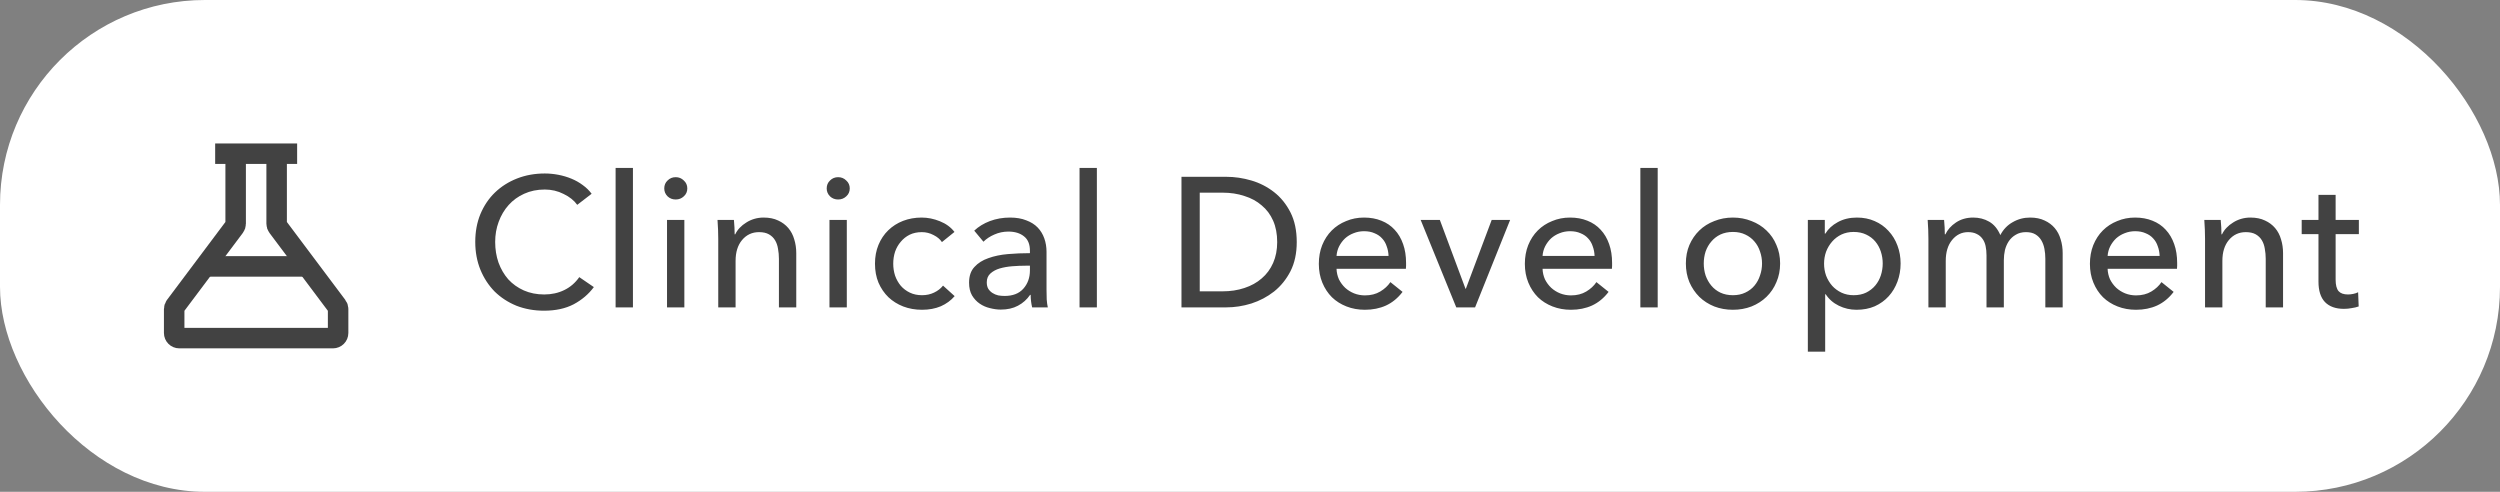
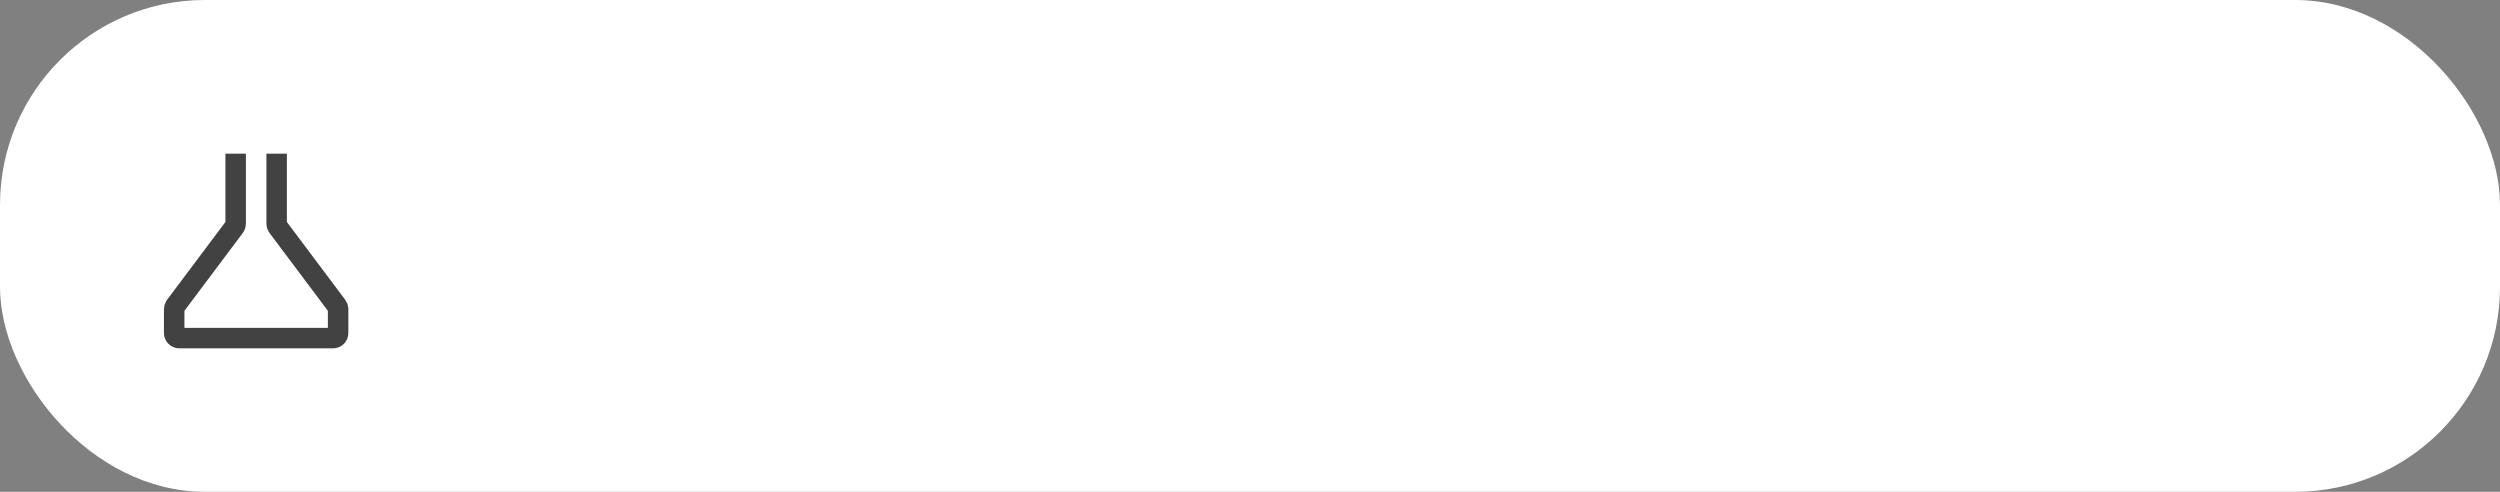
<svg xmlns="http://www.w3.org/2000/svg" width="244" height="48" viewBox="0 0 244 48" fill="none">
  <rect x="0" y="0" width="244" height="48" fill="#808080" stroke="none" />
  <rect width="244" height="48" rx="20" fill="white" />
  <path d="M23 15V21.833C23 21.942 22.965 22.047 22.9 22.133L17.1 29.867C17.035 29.953 17 30.058 17 30.167V32.5C17 32.776 17.224 33 17.5 33H32.5C32.776 33 33 32.776 33 32.5V30.167C33 30.058 32.965 29.953 32.9 29.867L27.1 22.133C27.035 22.047 27 21.942 27 21.833V15" stroke="#424242" stroke-width="2" stroke-linejoin="round" />
-   <path d="M20 26H30" stroke="#424242" stroke-width="2" stroke-linejoin="round" />
-   <path d="M21 15H29" stroke="#424242" stroke-width="2" stroke-linejoin="round" />
-   <path d="M57.959 28.02C57.455 28.704 56.801 29.262 55.997 29.694C55.193 30.114 54.227 30.324 53.099 30.324C52.127 30.324 51.227 30.162 50.399 29.838C49.583 29.502 48.875 29.04 48.275 28.452C47.687 27.852 47.225 27.144 46.889 26.328C46.553 25.5 46.385 24.594 46.385 23.61C46.385 22.614 46.553 21.708 46.889 20.892C47.237 20.064 47.711 19.362 48.311 18.786C48.923 18.198 49.643 17.742 50.471 17.418C51.299 17.094 52.199 16.932 53.171 16.932C53.603 16.932 54.041 16.974 54.485 17.058C54.929 17.142 55.355 17.268 55.763 17.436C56.171 17.604 56.543 17.814 56.879 18.066C57.215 18.306 57.503 18.588 57.743 18.912L56.339 19.992C56.027 19.56 55.583 19.206 55.007 18.93C54.443 18.642 53.831 18.498 53.171 18.498C52.427 18.498 51.755 18.636 51.155 18.912C50.567 19.176 50.063 19.542 49.643 20.01C49.223 20.478 48.899 21.024 48.671 21.648C48.443 22.26 48.329 22.914 48.329 23.61C48.329 24.33 48.437 25.002 48.653 25.626C48.881 26.25 49.199 26.796 49.607 27.264C50.027 27.72 50.531 28.08 51.119 28.344C51.719 28.608 52.385 28.74 53.117 28.74C53.837 28.74 54.491 28.596 55.079 28.308C55.667 28.02 56.153 27.6 56.537 27.048L57.959 28.02ZM61.775 30H60.083V16.392H61.775V30ZM66.793 30H65.101V21.468H66.793V30ZM67.081 18.39C67.081 18.702 66.967 18.96 66.739 19.164C66.523 19.368 66.259 19.47 65.947 19.47C65.635 19.47 65.371 19.368 65.155 19.164C64.939 18.948 64.831 18.69 64.831 18.39C64.831 18.078 64.939 17.82 65.155 17.616C65.371 17.4 65.635 17.292 65.947 17.292C66.259 17.292 66.523 17.4 66.739 17.616C66.967 17.82 67.081 18.078 67.081 18.39ZM71.631 21.468C71.655 21.684 71.673 21.93 71.685 22.206C71.697 22.47 71.703 22.692 71.703 22.872H71.757C71.865 22.644 72.009 22.434 72.189 22.242C72.381 22.038 72.597 21.864 72.837 21.72C73.077 21.564 73.341 21.444 73.629 21.36C73.917 21.276 74.217 21.234 74.529 21.234C75.081 21.234 75.555 21.33 75.951 21.522C76.347 21.702 76.677 21.948 76.941 22.26C77.205 22.572 77.397 22.938 77.517 23.358C77.649 23.778 77.715 24.228 77.715 24.708V30H76.023V25.266C76.023 24.918 75.993 24.588 75.933 24.276C75.885 23.964 75.789 23.688 75.645 23.448C75.501 23.208 75.303 23.016 75.051 22.872C74.799 22.728 74.475 22.656 74.079 22.656C73.407 22.656 72.855 22.914 72.423 23.43C72.003 23.934 71.793 24.612 71.793 25.464V30H70.101V23.304C70.101 23.076 70.095 22.782 70.083 22.422C70.071 22.062 70.053 21.744 70.029 21.468H71.631ZM82.648 30H80.956V21.468H82.648V30ZM82.936 18.39C82.936 18.702 82.822 18.96 82.594 19.164C82.378 19.368 82.114 19.47 81.802 19.47C81.49 19.47 81.226 19.368 81.01 19.164C80.794 18.948 80.686 18.69 80.686 18.39C80.686 18.078 80.794 17.82 81.01 17.616C81.226 17.4 81.49 17.292 81.802 17.292C82.114 17.292 82.378 17.4 82.594 17.616C82.822 17.82 82.936 18.078 82.936 18.39ZM91.932 23.628C91.752 23.352 91.482 23.124 91.122 22.944C90.762 22.752 90.378 22.656 89.97 22.656C89.526 22.656 89.13 22.74 88.782 22.908C88.446 23.076 88.158 23.304 87.918 23.592C87.678 23.868 87.492 24.192 87.36 24.564C87.24 24.936 87.18 25.326 87.18 25.734C87.18 26.142 87.24 26.532 87.36 26.904C87.492 27.276 87.678 27.606 87.918 27.894C88.158 28.17 88.452 28.392 88.8 28.56C89.148 28.728 89.544 28.812 89.988 28.812C90.42 28.812 90.81 28.728 91.158 28.56C91.518 28.392 91.812 28.164 92.04 27.876L93.174 28.902C92.814 29.322 92.364 29.652 91.824 29.892C91.284 30.12 90.672 30.234 89.988 30.234C89.328 30.234 88.716 30.126 88.152 29.91C87.6 29.694 87.12 29.394 86.712 29.01C86.304 28.614 85.98 28.14 85.74 27.588C85.512 27.036 85.398 26.418 85.398 25.734C85.398 25.062 85.512 24.45 85.74 23.898C85.968 23.346 86.286 22.872 86.694 22.476C87.102 22.08 87.582 21.774 88.134 21.558C88.698 21.342 89.304 21.234 89.952 21.234C90.552 21.234 91.146 21.354 91.734 21.594C92.334 21.834 92.808 22.182 93.156 22.638L91.932 23.628ZM100.521 24.474C100.521 23.838 100.329 23.37 99.945 23.07C99.561 22.758 99.051 22.602 98.415 22.602C97.935 22.602 97.479 22.698 97.047 22.89C96.627 23.07 96.273 23.304 95.985 23.592L95.085 22.512C95.505 22.116 96.015 21.804 96.615 21.576C97.227 21.348 97.881 21.234 98.577 21.234C99.189 21.234 99.717 21.324 100.161 21.504C100.617 21.672 100.989 21.906 101.277 22.206C101.565 22.506 101.781 22.86 101.925 23.268C102.069 23.676 102.141 24.114 102.141 24.582V28.308C102.141 28.596 102.147 28.902 102.159 29.226C102.183 29.538 102.219 29.796 102.267 30H100.737C100.641 29.592 100.593 29.184 100.593 28.776H100.539C100.227 29.232 99.831 29.586 99.351 29.838C98.883 30.09 98.325 30.216 97.677 30.216C97.341 30.216 96.987 30.168 96.615 30.072C96.255 29.988 95.925 29.844 95.625 29.64C95.325 29.436 95.073 29.166 94.869 28.83C94.677 28.494 94.581 28.08 94.581 27.588C94.581 26.94 94.755 26.43 95.103 26.058C95.451 25.674 95.907 25.386 96.471 25.194C97.035 24.99 97.671 24.858 98.379 24.798C99.087 24.738 99.801 24.708 100.521 24.708V24.474ZM100.107 25.932C99.687 25.932 99.249 25.95 98.793 25.986C98.349 26.022 97.941 26.094 97.569 26.202C97.209 26.31 96.909 26.472 96.669 26.688C96.429 26.904 96.309 27.192 96.309 27.552C96.309 27.804 96.357 28.014 96.453 28.182C96.561 28.35 96.699 28.488 96.867 28.596C97.035 28.704 97.221 28.782 97.425 28.83C97.629 28.866 97.839 28.884 98.055 28.884C98.847 28.884 99.453 28.65 99.873 28.182C100.305 27.702 100.521 27.102 100.521 26.382V25.932H100.107ZM107.055 30H105.363V16.392H107.055V30ZM115.312 17.256H119.686C120.502 17.256 121.318 17.376 122.134 17.616C122.95 17.856 123.688 18.234 124.348 18.75C125.008 19.266 125.542 19.926 125.95 20.73C126.358 21.534 126.562 22.5 126.562 23.628C126.562 24.72 126.358 25.668 125.95 26.472C125.542 27.264 125.008 27.924 124.348 28.452C123.688 28.968 122.95 29.358 122.134 29.622C121.318 29.874 120.502 30 119.686 30H115.312V17.256ZM117.094 28.434H119.326C120.094 28.434 120.802 28.326 121.45 28.11C122.11 27.894 122.674 27.582 123.142 27.174C123.622 26.766 123.994 26.262 124.258 25.662C124.522 25.062 124.654 24.384 124.654 23.628C124.654 22.836 124.522 22.14 124.258 21.54C123.994 20.94 123.622 20.442 123.142 20.046C122.674 19.638 122.11 19.332 121.45 19.128C120.802 18.912 120.094 18.804 119.326 18.804H117.094V28.434ZM135.522 24.978C135.51 24.642 135.45 24.33 135.342 24.042C135.246 23.742 135.096 23.484 134.892 23.268C134.7 23.052 134.454 22.884 134.154 22.764C133.866 22.632 133.524 22.566 133.128 22.566C132.768 22.566 132.426 22.632 132.102 22.764C131.79 22.884 131.514 23.052 131.274 23.268C131.046 23.484 130.854 23.742 130.698 24.042C130.554 24.33 130.47 24.642 130.446 24.978H135.522ZM137.232 25.662C137.232 25.758 137.232 25.854 137.232 25.95C137.232 26.046 137.226 26.142 137.214 26.238H130.446C130.458 26.598 130.536 26.94 130.68 27.264C130.836 27.576 131.04 27.852 131.292 28.092C131.544 28.32 131.832 28.5 132.156 28.632C132.492 28.764 132.846 28.83 133.218 28.83C133.794 28.83 134.292 28.704 134.712 28.452C135.132 28.2 135.462 27.894 135.702 27.534L136.89 28.488C136.434 29.088 135.894 29.532 135.27 29.82C134.658 30.096 133.974 30.234 133.218 30.234C132.57 30.234 131.97 30.126 131.418 29.91C130.866 29.694 130.392 29.394 129.996 29.01C129.6 28.614 129.288 28.14 129.06 27.588C128.832 27.036 128.718 26.424 128.718 25.752C128.718 25.092 128.826 24.486 129.042 23.934C129.27 23.37 129.582 22.89 129.978 22.494C130.374 22.098 130.842 21.792 131.382 21.576C131.922 21.348 132.504 21.234 133.128 21.234C133.752 21.234 134.316 21.336 134.82 21.54C135.336 21.744 135.768 22.038 136.116 22.422C136.476 22.806 136.752 23.274 136.944 23.826C137.136 24.366 137.232 24.978 137.232 25.662ZM143.968 30H142.132L138.658 21.468H140.53L143.032 28.182H143.068L145.588 21.468H147.388L143.968 30ZM155.63 24.978C155.618 24.642 155.558 24.33 155.45 24.042C155.354 23.742 155.204 23.484 155 23.268C154.808 23.052 154.562 22.884 154.262 22.764C153.974 22.632 153.632 22.566 153.236 22.566C152.876 22.566 152.534 22.632 152.21 22.764C151.898 22.884 151.622 23.052 151.382 23.268C151.154 23.484 150.962 23.742 150.806 24.042C150.662 24.33 150.578 24.642 150.554 24.978H155.63ZM157.34 25.662C157.34 25.758 157.34 25.854 157.34 25.95C157.34 26.046 157.334 26.142 157.322 26.238H150.554C150.566 26.598 150.644 26.94 150.788 27.264C150.944 27.576 151.148 27.852 151.4 28.092C151.652 28.32 151.94 28.5 152.264 28.632C152.6 28.764 152.954 28.83 153.326 28.83C153.902 28.83 154.4 28.704 154.82 28.452C155.24 28.2 155.57 27.894 155.81 27.534L156.998 28.488C156.542 29.088 156.002 29.532 155.378 29.82C154.766 30.096 154.082 30.234 153.326 30.234C152.678 30.234 152.078 30.126 151.526 29.91C150.974 29.694 150.5 29.394 150.104 29.01C149.708 28.614 149.396 28.14 149.168 27.588C148.94 27.036 148.826 26.424 148.826 25.752C148.826 25.092 148.934 24.486 149.15 23.934C149.378 23.37 149.69 22.89 150.086 22.494C150.482 22.098 150.95 21.792 151.49 21.576C152.03 21.348 152.612 21.234 153.236 21.234C153.86 21.234 154.424 21.336 154.928 21.54C155.444 21.744 155.876 22.038 156.224 22.422C156.584 22.806 156.86 23.274 157.052 23.826C157.244 24.366 157.34 24.978 157.34 25.662ZM161.791 30H160.099V16.392H161.791V30ZM173.739 25.716C173.739 26.376 173.619 26.982 173.379 27.534C173.151 28.086 172.827 28.566 172.407 28.974C171.999 29.37 171.513 29.682 170.949 29.91C170.385 30.126 169.779 30.234 169.131 30.234C168.483 30.234 167.877 30.126 167.313 29.91C166.749 29.682 166.263 29.37 165.855 28.974C165.447 28.566 165.123 28.086 164.883 27.534C164.655 26.982 164.541 26.376 164.541 25.716C164.541 25.056 164.655 24.456 164.883 23.916C165.123 23.364 165.447 22.89 165.855 22.494C166.263 22.098 166.749 21.792 167.313 21.576C167.877 21.348 168.483 21.234 169.131 21.234C169.779 21.234 170.385 21.348 170.949 21.576C171.513 21.792 171.999 22.098 172.407 22.494C172.827 22.89 173.151 23.364 173.379 23.916C173.619 24.456 173.739 25.056 173.739 25.716ZM171.975 25.716C171.975 25.308 171.909 24.918 171.777 24.546C171.657 24.174 171.477 23.85 171.237 23.574C170.997 23.286 170.697 23.058 170.337 22.89C169.989 22.722 169.587 22.638 169.131 22.638C168.675 22.638 168.267 22.722 167.907 22.89C167.559 23.058 167.265 23.286 167.025 23.574C166.785 23.85 166.599 24.174 166.467 24.546C166.347 24.918 166.287 25.308 166.287 25.716C166.287 26.124 166.347 26.514 166.467 26.886C166.599 27.258 166.785 27.588 167.025 27.876C167.265 28.164 167.559 28.392 167.907 28.56C168.267 28.728 168.675 28.812 169.131 28.812C169.587 28.812 169.989 28.728 170.337 28.56C170.697 28.392 170.997 28.164 171.237 27.876C171.477 27.588 171.657 27.258 171.777 26.886C171.909 26.514 171.975 26.124 171.975 25.716ZM178.137 34.32H176.445V21.468H178.101V22.8H178.155C178.431 22.344 178.833 21.972 179.361 21.684C179.901 21.384 180.525 21.234 181.233 21.234C181.869 21.234 182.445 21.348 182.961 21.576C183.489 21.804 183.939 22.122 184.311 22.53C184.695 22.938 184.989 23.418 185.193 23.97C185.397 24.51 185.499 25.092 185.499 25.716C185.499 26.34 185.397 26.928 185.193 27.48C184.989 28.032 184.701 28.512 184.329 28.92C183.957 29.328 183.507 29.652 182.979 29.892C182.451 30.12 181.857 30.234 181.197 30.234C180.585 30.234 180.009 30.102 179.469 29.838C178.929 29.574 178.503 29.202 178.191 28.722H178.137V34.32ZM183.753 25.716C183.753 25.32 183.693 24.936 183.573 24.564C183.453 24.192 183.273 23.862 183.033 23.574C182.793 23.286 182.493 23.058 182.133 22.89C181.785 22.722 181.377 22.638 180.909 22.638C180.477 22.638 180.081 22.722 179.721 22.89C179.373 23.058 179.073 23.286 178.821 23.574C178.569 23.862 178.371 24.192 178.227 24.564C178.095 24.936 178.029 25.326 178.029 25.734C178.029 26.142 178.095 26.532 178.227 26.904C178.371 27.276 178.569 27.606 178.821 27.894C179.073 28.17 179.373 28.392 179.721 28.56C180.081 28.728 180.477 28.812 180.909 28.812C181.377 28.812 181.785 28.728 182.133 28.56C182.493 28.38 182.793 28.146 183.033 27.858C183.273 27.57 183.453 27.24 183.573 26.868C183.693 26.496 183.753 26.112 183.753 25.716ZM189.869 22.872C190.085 22.416 190.427 22.032 190.895 21.72C191.375 21.396 191.939 21.234 192.587 21.234C193.163 21.234 193.679 21.366 194.135 21.63C194.603 21.894 194.969 22.332 195.233 22.944C195.521 22.392 195.923 21.972 196.439 21.684C196.955 21.384 197.519 21.234 198.131 21.234C198.683 21.234 199.157 21.33 199.553 21.522C199.949 21.702 200.279 21.948 200.543 22.26C200.807 22.572 200.999 22.938 201.119 23.358C201.251 23.778 201.317 24.228 201.317 24.708V30H199.625V25.266C199.625 24.918 199.595 24.588 199.535 24.276C199.475 23.964 199.373 23.688 199.229 23.448C199.085 23.208 198.893 23.016 198.653 22.872C198.413 22.728 198.107 22.656 197.735 22.656C197.351 22.656 197.021 22.74 196.745 22.908C196.469 23.064 196.241 23.274 196.061 23.538C195.893 23.79 195.767 24.078 195.683 24.402C195.611 24.726 195.575 25.056 195.575 25.392V30H193.883V24.924C193.883 24.588 193.853 24.282 193.793 24.006C193.733 23.73 193.631 23.496 193.487 23.304C193.343 23.1 193.157 22.944 192.929 22.836C192.701 22.716 192.419 22.656 192.083 22.656C191.459 22.656 190.937 22.914 190.517 23.43C190.109 23.934 189.905 24.612 189.905 25.464V30H188.213V23.304C188.213 23.076 188.207 22.782 188.195 22.422C188.183 22.062 188.165 21.744 188.141 21.468H189.743C189.767 21.684 189.785 21.93 189.797 22.206C189.809 22.47 189.815 22.692 189.815 22.872H189.869ZM210.78 24.978C210.768 24.642 210.708 24.33 210.6 24.042C210.504 23.742 210.354 23.484 210.15 23.268C209.958 23.052 209.712 22.884 209.412 22.764C209.124 22.632 208.782 22.566 208.386 22.566C208.026 22.566 207.684 22.632 207.36 22.764C207.048 22.884 206.772 23.052 206.532 23.268C206.304 23.484 206.112 23.742 205.956 24.042C205.812 24.33 205.728 24.642 205.704 24.978H210.78ZM212.49 25.662C212.49 25.758 212.49 25.854 212.49 25.95C212.49 26.046 212.484 26.142 212.472 26.238H205.704C205.716 26.598 205.794 26.94 205.938 27.264C206.094 27.576 206.298 27.852 206.55 28.092C206.802 28.32 207.09 28.5 207.414 28.632C207.75 28.764 208.104 28.83 208.476 28.83C209.052 28.83 209.55 28.704 209.97 28.452C210.39 28.2 210.72 27.894 210.96 27.534L212.148 28.488C211.692 29.088 211.152 29.532 210.528 29.82C209.916 30.096 209.232 30.234 208.476 30.234C207.828 30.234 207.228 30.126 206.676 29.91C206.124 29.694 205.65 29.394 205.254 29.01C204.858 28.614 204.546 28.14 204.318 27.588C204.09 27.036 203.976 26.424 203.976 25.752C203.976 25.092 204.084 24.486 204.3 23.934C204.528 23.37 204.84 22.89 205.236 22.494C205.632 22.098 206.1 21.792 206.64 21.576C207.18 21.348 207.762 21.234 208.386 21.234C209.01 21.234 209.574 21.336 210.078 21.54C210.594 21.744 211.026 22.038 211.374 22.422C211.734 22.806 212.01 23.274 212.202 23.826C212.394 24.366 212.49 24.978 212.49 25.662ZM216.742 21.468C216.766 21.684 216.784 21.93 216.796 22.206C216.808 22.47 216.814 22.692 216.814 22.872H216.868C216.976 22.644 217.12 22.434 217.3 22.242C217.492 22.038 217.708 21.864 217.948 21.72C218.188 21.564 218.452 21.444 218.74 21.36C219.028 21.276 219.328 21.234 219.64 21.234C220.192 21.234 220.666 21.33 221.062 21.522C221.458 21.702 221.788 21.948 222.052 22.26C222.316 22.572 222.508 22.938 222.628 23.358C222.76 23.778 222.826 24.228 222.826 24.708V30H221.134V25.266C221.134 24.918 221.104 24.588 221.044 24.276C220.996 23.964 220.9 23.688 220.756 23.448C220.612 23.208 220.414 23.016 220.162 22.872C219.91 22.728 219.586 22.656 219.19 22.656C218.518 22.656 217.966 22.914 217.534 23.43C217.114 23.934 216.904 24.612 216.904 25.464V30H215.212V23.304C215.212 23.076 215.206 22.782 215.194 22.422C215.182 22.062 215.164 21.744 215.14 21.468H216.742ZM230.225 22.854H227.957V27.3C227.957 27.816 228.053 28.188 228.245 28.416C228.437 28.632 228.743 28.74 229.163 28.74C229.319 28.74 229.487 28.722 229.667 28.686C229.847 28.65 230.009 28.596 230.153 28.524L230.207 29.91C230.003 29.982 229.775 30.036 229.523 30.072C229.283 30.12 229.031 30.144 228.767 30.144C227.963 30.144 227.345 29.922 226.913 29.478C226.493 29.034 226.283 28.368 226.283 27.48V22.854H224.645V21.468H226.283V19.02H227.957V21.468H230.225V22.854Z" fill="#424242" />
</svg>